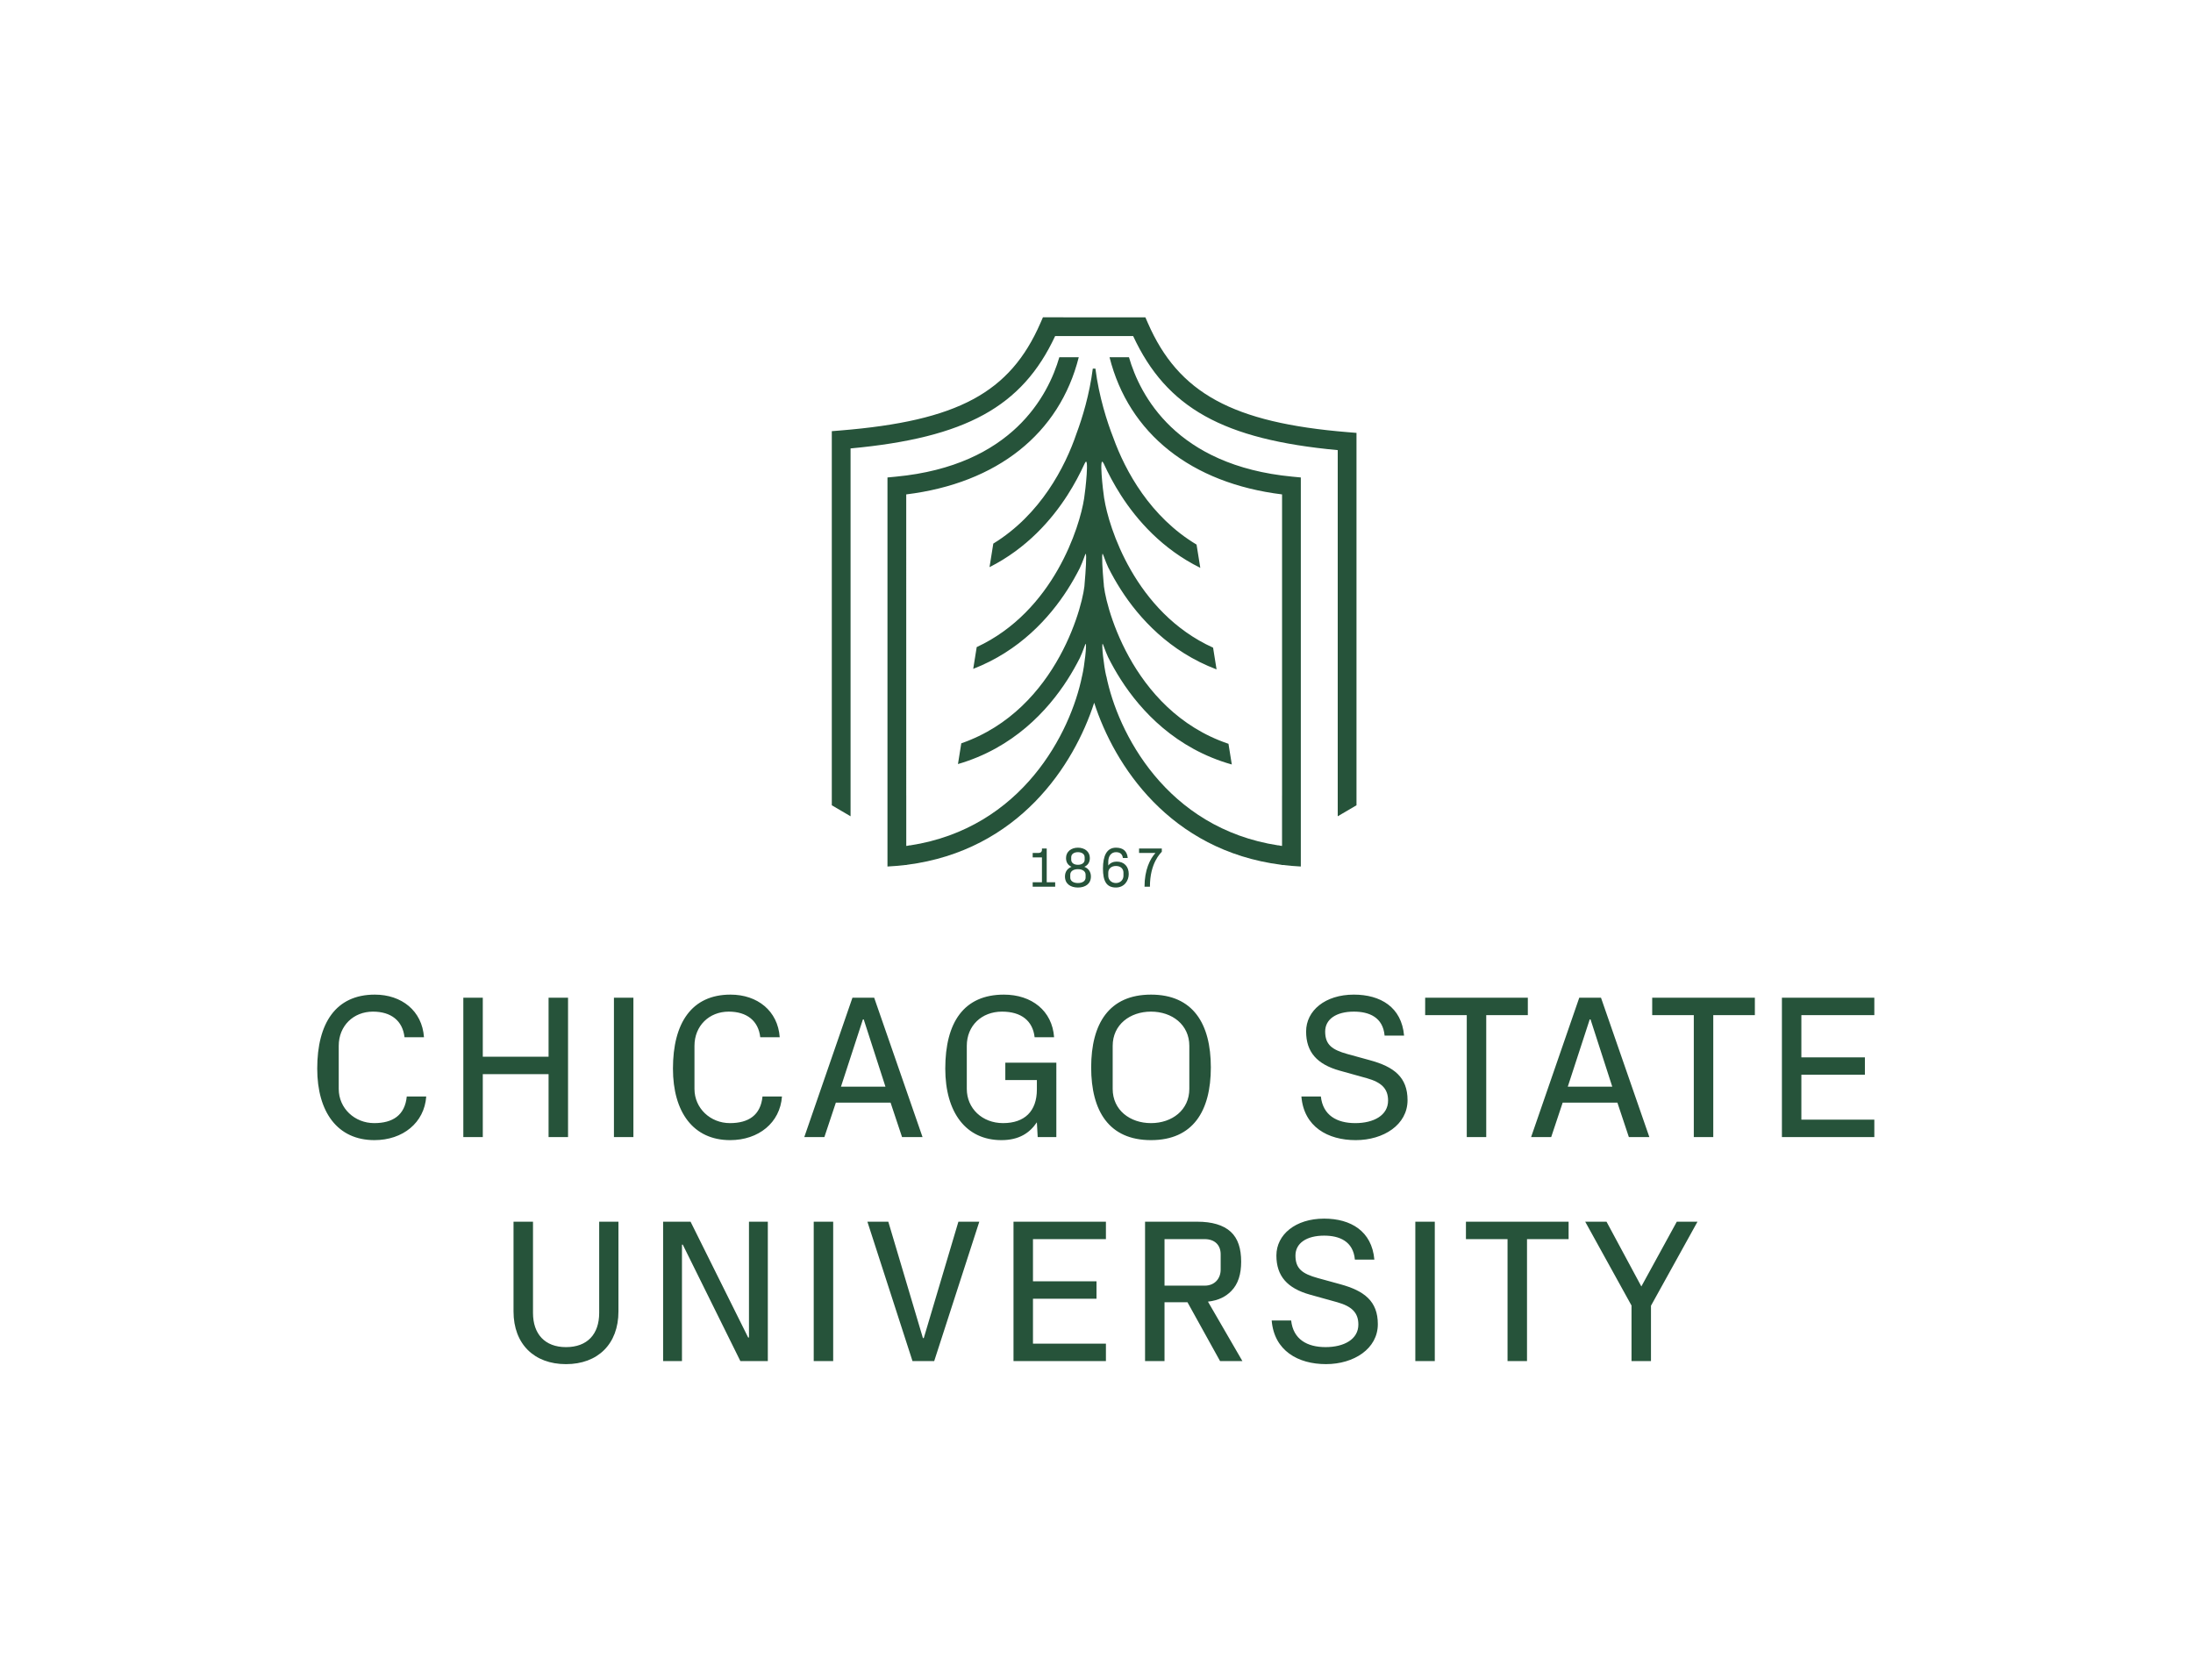
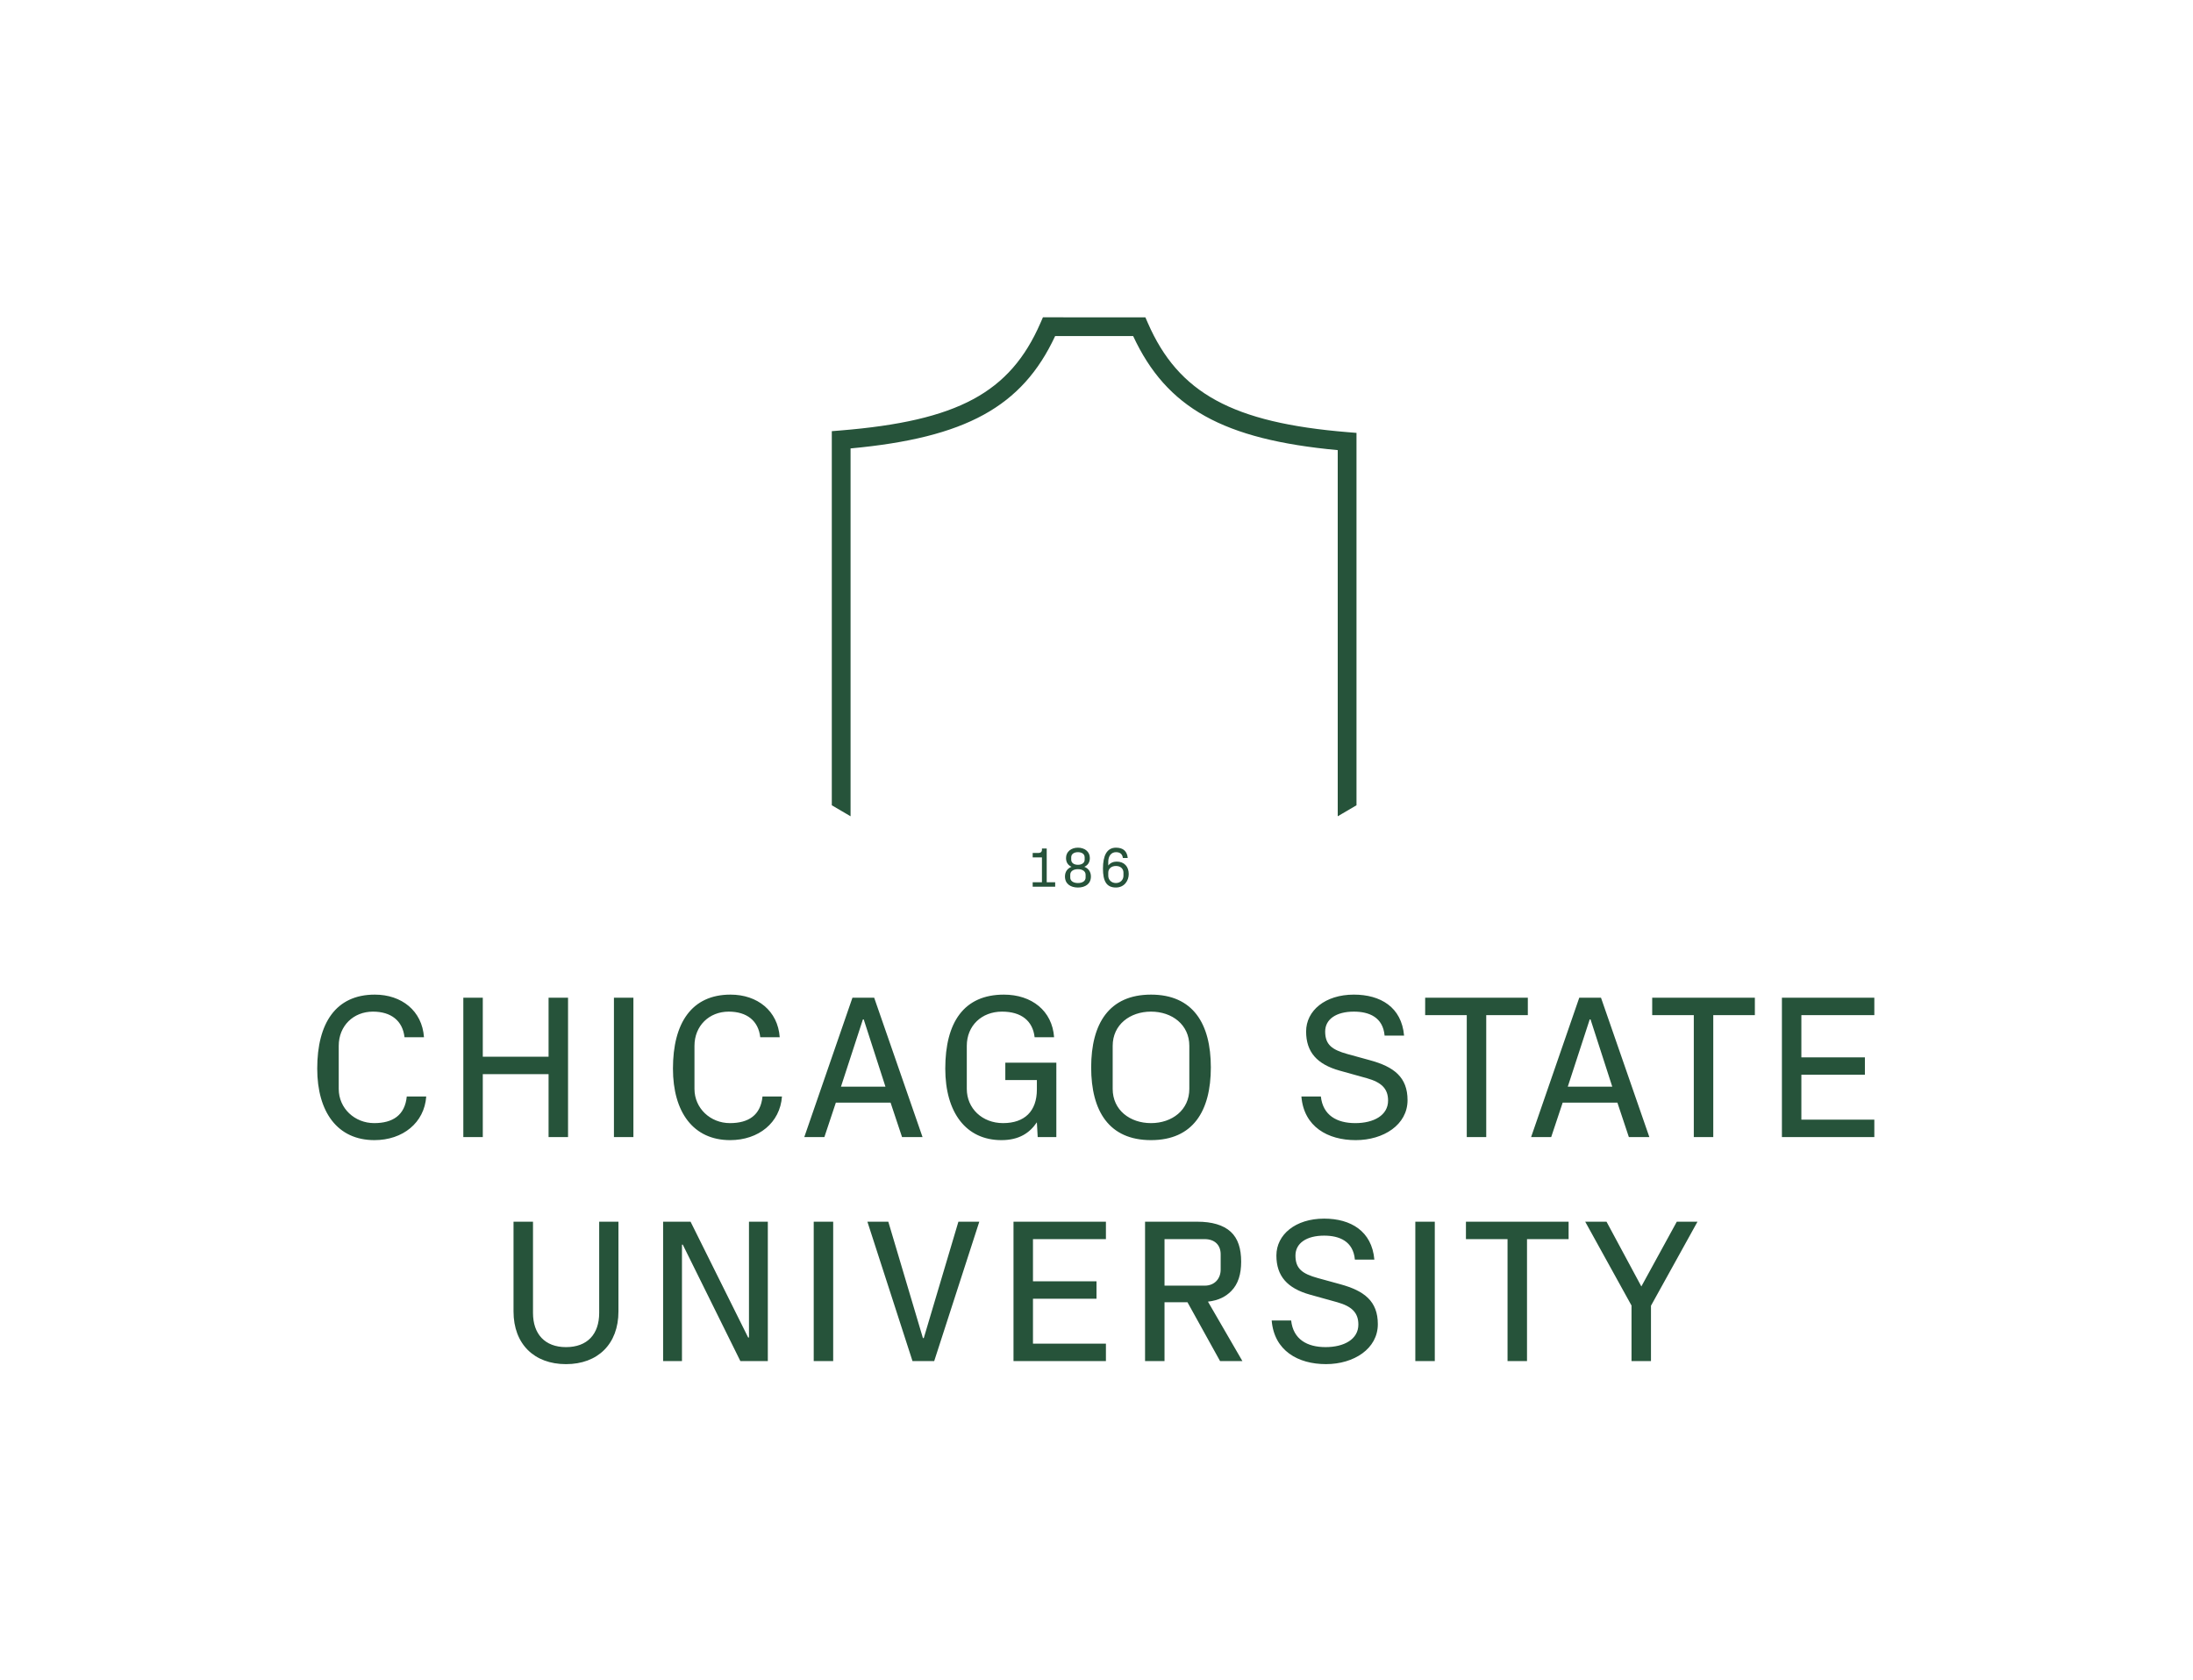
<svg xmlns="http://www.w3.org/2000/svg" version="1.1" id="Layer_1" x="0px" y="0px" viewBox="0 0 398.682 305.345" style="enable-background:new 0 0 398.682 305.345;" xml:space="preserve">
  <g>
    <g>
      <path style="fill:#26533A;" d="M57.671,194.251c0-8.27,3.39-13.449,10.467-13.449c4.881,0,8.606,2.944,8.941,7.75h-3.54    c-0.335-2.982-2.421-4.658-5.737-4.658c-3.539,0-6.221,2.57-6.221,6.221v7.824c0,3.539,2.906,6.221,6.445,6.221    c3.353,0,5.588-1.416,5.924-4.843h3.539c-0.336,4.768-4.247,7.935-9.426,7.935C61.359,207.252,57.671,202.148,57.671,194.251     M99.729,206.694h3.539v-25.332h-3.539v10.729H87.77v-10.729h-3.539v25.332h3.539v-11.437h11.959V206.694z M111.612,206.694h3.539    v-25.332h-3.539V206.694z M122.341,194.251c0,7.898,3.688,13.002,10.393,13.002c5.178,0,9.089-3.167,9.426-7.935h-3.539    c-0.337,3.426-2.571,4.843-5.924,4.843c-3.539,0-6.444-2.682-6.444-6.221v-7.824c0-3.651,2.681-6.221,6.221-6.221    c3.316,0,5.402,1.676,5.737,4.658h3.539c-0.335-4.806-4.06-7.75-8.941-7.75C125.731,180.801,122.341,185.98,122.341,194.251     M163.989,206.693h3.725l-8.792-25.332h-3.948l-8.755,25.332h3.652l2.085-6.258h9.948L163.989,206.693z M156.873,185.309h0.15    l3.948,12.22h-8.084L156.873,185.309z M182.503,180.802c-7.264,0-10.654,5.029-10.654,13.45c0,7.971,3.762,13.001,10.207,13.001    c3.204,0,5.142-1.303,6.445-3.24l0.15,2.682h3.389V193.17h-9.276v3.167h5.737v1.714c0,3.949-2.235,6.109-6.146,6.109    c-3.8,0-6.594-2.682-6.594-6.221v-7.824c0-3.65,2.682-6.221,6.408-6.221c3.501,0,5.587,1.676,5.923,4.658h3.539    C191.295,183.746,187.57,180.802,182.503,180.802 M209.25,207.253c7.637,0,10.878-5.29,10.878-13.225    c0-7.935-3.241-13.226-10.878-13.226c-7.638,0-10.878,5.291-10.878,13.226C198.372,201.962,201.612,207.253,209.25,207.253     M216.216,197.939c0,3.837-3.13,6.222-6.966,6.222c-3.838,0-6.967-2.385-6.967-6.222v-7.824c0-3.837,3.129-6.221,6.967-6.221    c3.836,0,6.966,2.384,6.966,6.221V197.939 M240.913,187.508c0-2.236,2.012-3.615,5.215-3.615c2.758,0,5.292,1.007,5.589,4.36h3.54    c-0.448-5.178-4.285-7.452-9.129-7.452c-5.215,0-8.68,2.907-8.68,6.707c0,3.725,1.975,5.961,6.11,7.115l4.954,1.379    c2.645,0.745,3.837,1.9,3.837,4.061c0,2.682-2.607,4.098-5.961,4.098c-3.352,0-5.885-1.417-6.258-4.843h-3.539    c0.447,5.514,4.806,7.935,9.873,7.935c5.066,0,9.424-2.794,9.424-7.264c0-4.174-2.458-6.074-6.853-7.266l-4.061-1.117    C242.144,190.823,240.913,189.893,240.913,187.508 M259.092,184.528h7.562v22.166h3.54v-22.166h7.561v-3.166h-18.664V184.528z     M296.122,206.693h3.725l-8.791-25.332h-3.949l-8.755,25.332h3.651l2.086-6.258h9.948L296.122,206.693z M289.006,185.309h0.15    l3.948,12.22h-8.084L289.006,185.309z M300.367,184.528h7.562v22.166h3.539v-22.166h7.562v-3.166h-18.664V184.528z     M323.948,206.694h16.801v-3.166h-13.263v-8.159h11.549v-3.166h-11.549v-7.674h13.263v-3.166h-16.801V206.694z M108.931,238.658    c0,3.876-2.161,6.222-6.036,6.222c-3.837,0-5.997-2.384-5.997-6.222v-16.577h-3.54v16.317c0,5.924,3.763,9.575,9.537,9.575    c5.775,0,9.537-3.651,9.537-9.575v-16.317h-3.501V238.658z M136.012,243.13l-10.468-21.048h-4.992v25.333h3.428v-21.161h0.148    l10.468,21.161h4.992v-25.333h-3.427v21.048H136.012z M147.932,247.414h3.539v-25.333h-3.539V247.414z M167.788,243.242    l-6.296-21.161h-3.8l8.197,25.333h3.948l8.197-25.333h-3.8l-6.296,21.161H167.788z M184.252,247.414h16.802v-3.167h-13.262v-8.159    h11.549v-3.167h-11.549v-7.674h13.262v-3.167h-16.802V247.414z M215.88,236.722l5.923,10.692h4.061l-6.259-10.803    c1.975-0.223,3.241-0.931,4.21-1.9c1.303-1.303,1.826-3.128,1.826-5.365c0-2.347-0.559-4.209-1.9-5.439    c-1.342-1.229-3.428-1.825-6.036-1.825h-9.536v25.333h3.538v-10.692H215.88z M211.707,233.705v-8.457h7.303    c1.788,0,2.905,1.043,2.905,2.757v2.794c0,1.565-1.043,2.906-2.905,2.906H211.707z M235.51,228.228    c0-2.236,2.012-3.615,5.215-3.615c2.758,0,5.292,1.007,5.589,4.36h3.54c-0.448-5.178-4.285-7.452-9.129-7.452    c-5.215,0-8.68,2.907-8.68,6.706c0,3.725,1.975,5.96,6.11,7.115l4.954,1.378c2.645,0.745,3.838,1.9,3.838,4.06    c0,2.682-2.608,4.098-5.961,4.098c-3.353,0-5.885-1.415-6.258-4.842h-3.539c0.447,5.513,4.807,7.935,9.873,7.935    c5.066,0,9.424-2.794,9.424-7.264c0-4.173-2.458-6.073-6.853-7.265l-4.062-1.116C236.741,231.543,235.51,230.613,235.51,228.228     M257.302,247.414h3.539v-25.333h-3.539V247.414z M266.505,225.247h7.562v22.167h3.539v-22.167h7.562v-3.167h-18.664V225.247z     M296.605,237.318v10.096h3.538v-10.059l8.457-15.275h-3.762l-6.445,11.772l-6.332-11.772h-3.875L296.605,237.318z" />
    </g>
  </g>
  <g>
-     <path style="fill:#26533A;" d="M205.242,64.934h-3.532c3.498,13.891,14.839,22.903,31.366,24.939v54.736h-0.004v9.164   c-0.099-0.013-0.201-0.023-0.299-0.038l-0.349-0.081l-0.011,0.027c-20.479-3.139-29.243-20.627-31.286-30.773l-0.016,0.011   c-0.456-1.923-0.884-5.872-0.647-5.895c0.164,0.283,0.412,1.18,0.979,2.427c0.679,1.348,1.447,2.723,2.327,4.097   c3.655,5.701,9.983,12.55,20.168,15.42l-0.603-3.76c-17.977-6.058-22.698-26.298-22.699-29.389l-0.008-0.002h-0.013v-0.154   c-0.144-1.635-0.381-4.985-0.151-5.006c0.167,0.288,0.419,1.207,1.005,2.485c0.673,1.332,1.432,2.689,2.301,4.046   c3.31,5.163,8.825,11.257,17.398,14.495l-0.633-3.951c-14.214-6.438-19.016-22.053-19.782-27.079l-0.011-0.005   c-0.233-1.414-0.98-8.171-0.128-6.44v-0.021c0.856,1.883,1.897,3.851,3.156,5.816c2.913,4.544,7.532,9.812,14.439,13.219   l-0.679-4.228c-8.393-5.021-12.944-13.332-15.14-19.439c-1.104-2.806-2.6-7.438-3.247-12.547h-0.478   c-0.592,4.674-1.894,8.947-2.958,11.79c-2.063,6.092-6.566,14.768-15.13,20.018l-0.686,4.28   c6.763-3.411,11.297-8.607,14.173-13.094c1.25-1.951,2.286-3.906,3.139-5.778c0.866-1.801,0.115,5.003-0.12,6.422l-0.002,0.001   c-0.759,4.992-5.497,20.471-19.52,26.982l-0.634,3.956c8.426-3.263,13.861-9.287,17.137-14.398   c0.839-1.309,1.573-2.618,2.228-3.903c0.635-1.354,0.898-2.329,1.07-2.628c0.235,0.021-0.017,3.516-0.159,5.109v0.051h-0.005   c0,3.071-4.672,23.141-22.441,29.305l-0.604,3.769c10.033-2.913,16.287-9.69,19.91-15.343c0.85-1.326,1.593-2.652,2.255-3.954   c0.615-1.323,0.873-2.276,1.043-2.57c0.238,0.022-0.191,3.971-0.647,5.895l-0.005-0.003c-2.046,10.15-10.814,27.633-31.295,30.767   l-0.012-0.029l-0.362,0.084c-0.094,0.014-0.191,0.023-0.285,0.036v-9.166h-0.004V89.873c16.527-2.036,27.867-11.047,31.366-24.939   h-3.533c-1.997,6.898-8.539,19.697-29.701,21.712l-1.543,0.147v57.816v12.906c1.115-0.058,2.204-0.149,3.264-0.278h0.151   l0.15-0.036c20.291-2.608,30.342-18.075,34.014-29.459c3.669,11.38,13.714,26.84,33.991,29.455l0.161,0.04h0.162   c1.056,0.128,2.142,0.22,3.253,0.277v-7.217v-5.689V86.793l-1.544-0.147C213.781,84.631,207.238,71.832,205.242,64.934" />
    <path style="fill:#26533A;" d="M189.602,57.682l-0.447,1.025c-5.528,12.688-15.046,17.802-36.368,19.545l-1.567,0.128v68.004   l3.41,2.001V81.515c20.919-1.934,31.21-7.583,37.191-20.422h14.185c6.071,13.065,16.361,18.799,37.19,20.731v66.56l3.411-2.001   V78.689l-1.567-0.128c-20.952-1.713-30.809-7.095-36.368-19.855l-0.447-1.025H189.602z" />
    <path style="fill:#26533A;" d="M190.289,154.244h-0.866v0.263c-0.008,0.479-0.429,0.541-0.61,0.541l0,0.003h-1.074v0.805h1.684   v4.518h-1.684v0.806h4.09v-0.806h-1.539V154.244z" />
    <path style="fill:#26533A;" d="M197.13,157.569c0.674-0.305,1.001-0.846,1.001-1.602c0-1.173-0.962-1.876-2.165-1.876   s-2.165,0.703-2.165,1.876c0,0.756,0.327,1.296,1.001,1.602c-0.741,0.286-1.194,0.898-1.194,1.755c0,1.378,1.059,2.01,2.358,2.01   c1.299,0,2.358-0.632,2.358-2.01C198.323,158.467,197.87,157.855,197.13,157.569 M194.743,156.274v-0.438   c0-0.612,0.549-0.929,1.222-0.929c0.674,0,1.223,0.317,1.223,0.929v0.438c0,0.612-0.549,0.928-1.223,0.928   C195.291,157.202,194.743,156.886,194.743,156.274 M197.36,159.528c0,0.613-0.559,0.99-1.396,0.99s-1.395-0.377-1.395-0.99v-0.53   c0-0.612,0.558-1,1.395-1s1.396,0.388,1.396,1V159.528z" />
    <path style="fill:#26533A;" d="M203.01,156.621c-0.605,0-1.174,0.234-1.53,0.714v-0.684c0-1.04,0.539-1.744,1.405-1.744   c0.77,0,1.174,0.388,1.251,1.061h0.885c-0.116-1.183-0.77-1.877-2.137-1.877c-1.693,0-2.367,1.5-2.367,3.794   c0,2.255,0.616,3.447,2.348,3.447c1.568,0,2.338-1.275,2.338-2.448C205.204,157.529,204.386,156.621,203.01,156.621    M204.242,159.201c0,0.725-0.549,1.316-1.376,1.316c-0.819,0-1.386-0.592-1.386-1.316v-0.571c0-0.724,0.568-1.213,1.396-1.213   c0.828,0,1.367,0.489,1.367,1.213V159.201z" />
-     <path style="fill:#26533A;" d="M207.079,154.244v0.806h2.98c-0.991,1.085-1.987,3.084-1.987,6.13h0.983   c-0.015-4.292,1.948-6.112,2.159-6.341v-0.595H207.079z" />
  </g>
  <g>
-     <path style="fill:none;" d="M0,195.727c0-8.301,3.403-13.499,10.508-13.499c4.9,0,8.64,2.954,8.975,7.779h-3.552   c-0.337-2.992-2.431-4.675-5.759-4.675c-3.554,0-6.246,2.581-6.246,6.245v7.854c0,3.553,2.917,6.245,6.47,6.245   c3.366,0,5.611-1.42,5.947-4.862h3.553c-0.337,4.788-4.264,7.966-9.462,7.966C3.702,208.78,0,203.658,0,195.727" />
    <polygon style="fill:none;" points="42.212,208.219 45.765,208.219 45.765,182.788 42.212,182.788 42.212,193.559 30.207,193.559    30.207,182.788 26.655,182.788 26.655,208.219 30.207,208.219 30.207,196.738 42.212,196.738  " />
    <rect x="54.13" y="182.788" style="fill:none;" width="3.552" height="25.43" />
  </g>
  <g>
    <path style="fill:none;" d="M341,195.727c0-8.301,3.403-13.499,10.508-13.499c4.9,0,8.64,2.954,8.975,7.779h-3.552   c-0.337-2.992-2.431-4.675-5.759-4.675c-3.554,0-6.246,2.581-6.246,6.245v7.854c0,3.553,2.917,6.245,6.47,6.245   c3.366,0,5.611-1.42,5.947-4.862h3.553c-0.337,4.788-4.264,7.966-9.462,7.966C344.702,208.78,341,203.658,341,195.727" />
    <polygon style="fill:none;" points="383.212,208.219 386.765,208.219 386.765,182.788 383.212,182.788 383.212,193.559    371.207,193.559 371.207,182.788 367.655,182.788 367.655,208.219 371.207,208.219 371.207,196.738 383.212,196.738  " />
-     <rect x="395.13" y="182.788" style="fill:none;" width="3.552" height="25.43" />
  </g>
  <g>
    <path style="fill:none;" d="M198.618,0c8.301,0,13.499,3.403,13.499,10.508c0,4.9-2.954,8.64-7.779,8.975v-3.552   c2.992-0.337,4.675-2.431,4.675-5.759c0-3.554-2.581-6.246-6.245-6.246h-7.854c-3.553,0-6.245,2.917-6.245,6.47   c0,3.366,1.42,5.611,4.862,5.947v3.553c-4.788-0.337-7.966-4.264-7.966-9.462C185.565,3.702,190.687,0,198.618,0" />
    <polygon style="fill:none;" points="186.126,42.212 186.126,45.765 211.557,45.765 211.557,42.212 200.786,42.212 200.786,30.207    211.557,30.207 211.557,26.655 186.126,26.655 186.126,30.207 197.607,30.207 197.607,42.212  " />
    <rect x="186.126" y="54.13" style="fill:none;" width="25.43" height="3.552" />
  </g>
  <g>
    <path style="fill:none;" d="M189.618,247.663c8.301,0,13.499,3.403,13.499,10.508c0,4.9-2.954,8.64-7.779,8.975v-3.552   c2.992-0.337,4.675-2.431,4.675-5.759c0-3.554-2.581-6.247-6.245-6.247h-7.854c-3.553,0-6.245,2.917-6.245,6.47   c0,3.366,1.42,5.611,4.862,5.947v3.553c-4.788-0.337-7.966-4.264-7.966-9.462C176.565,251.365,181.687,247.663,189.618,247.663" />
    <polygon style="fill:none;" points="177.126,289.875 177.126,293.427 202.557,293.427 202.557,289.875 191.786,289.875    191.786,277.87 202.557,277.87 202.557,274.317 177.126,274.317 177.126,277.87 188.607,277.87 188.607,289.875  " />
    <rect x="177.126" y="301.792" style="fill:none;" width="25.43" height="3.552" />
  </g>
</svg>